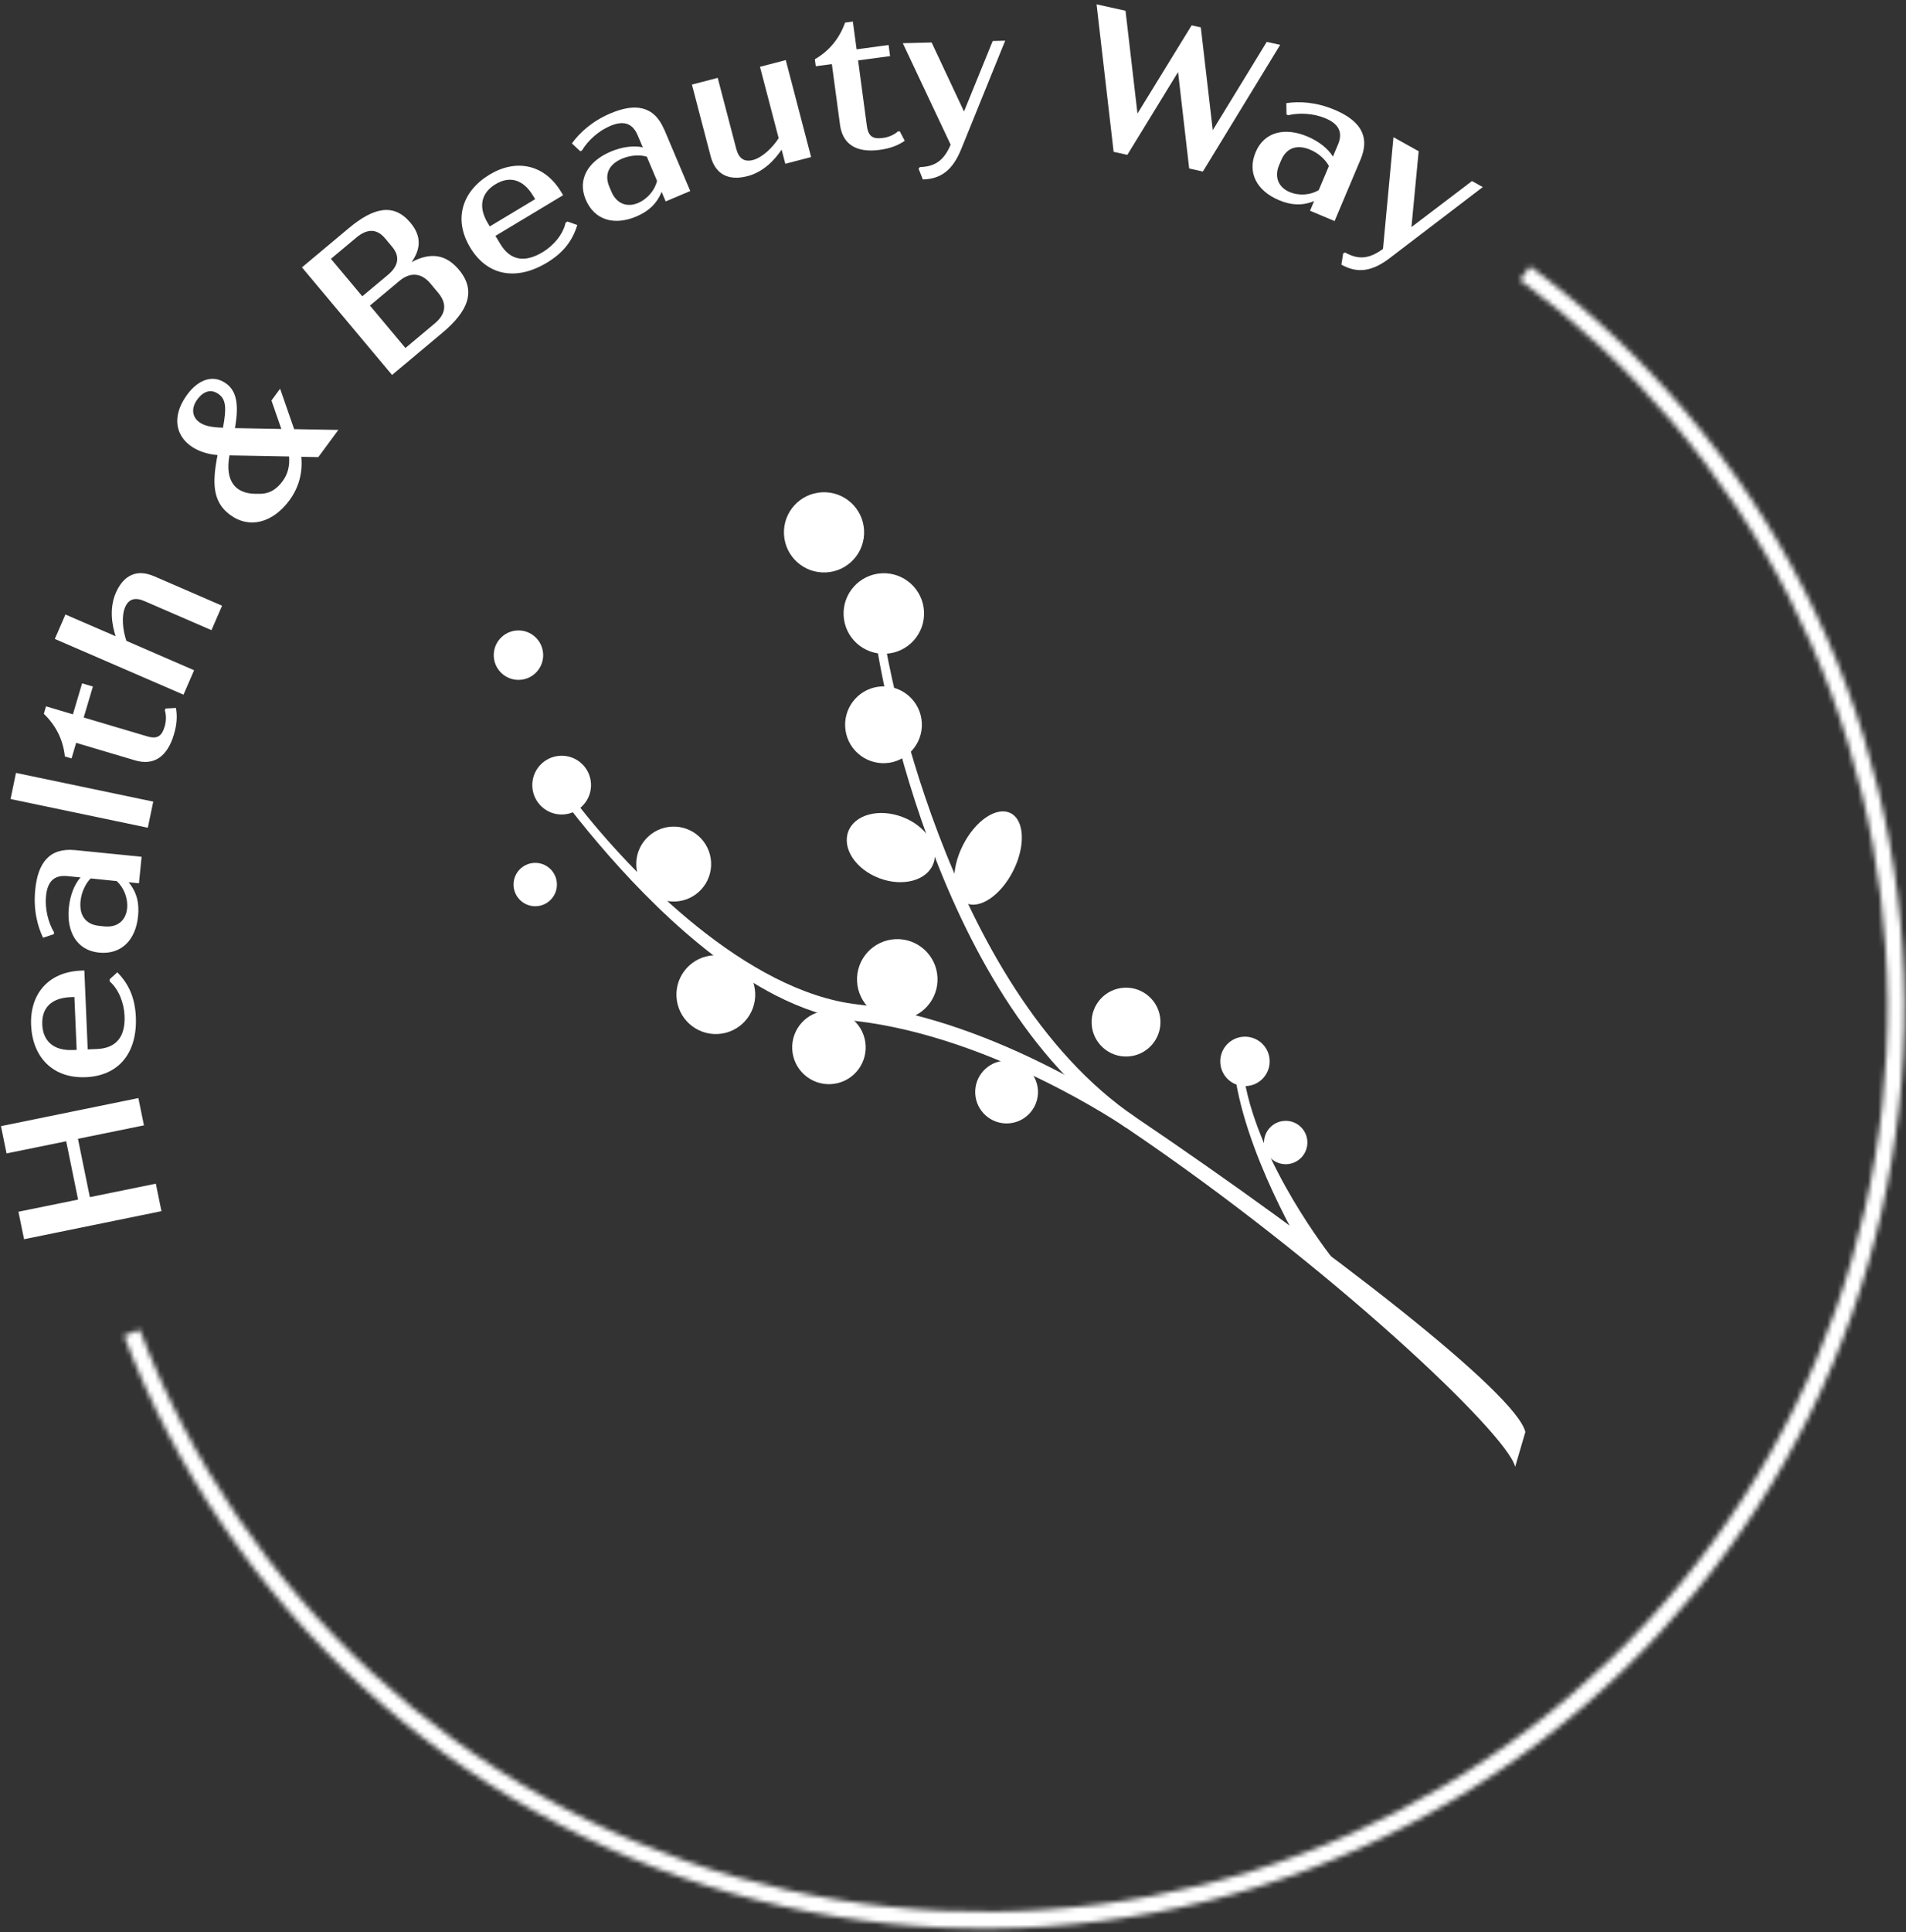
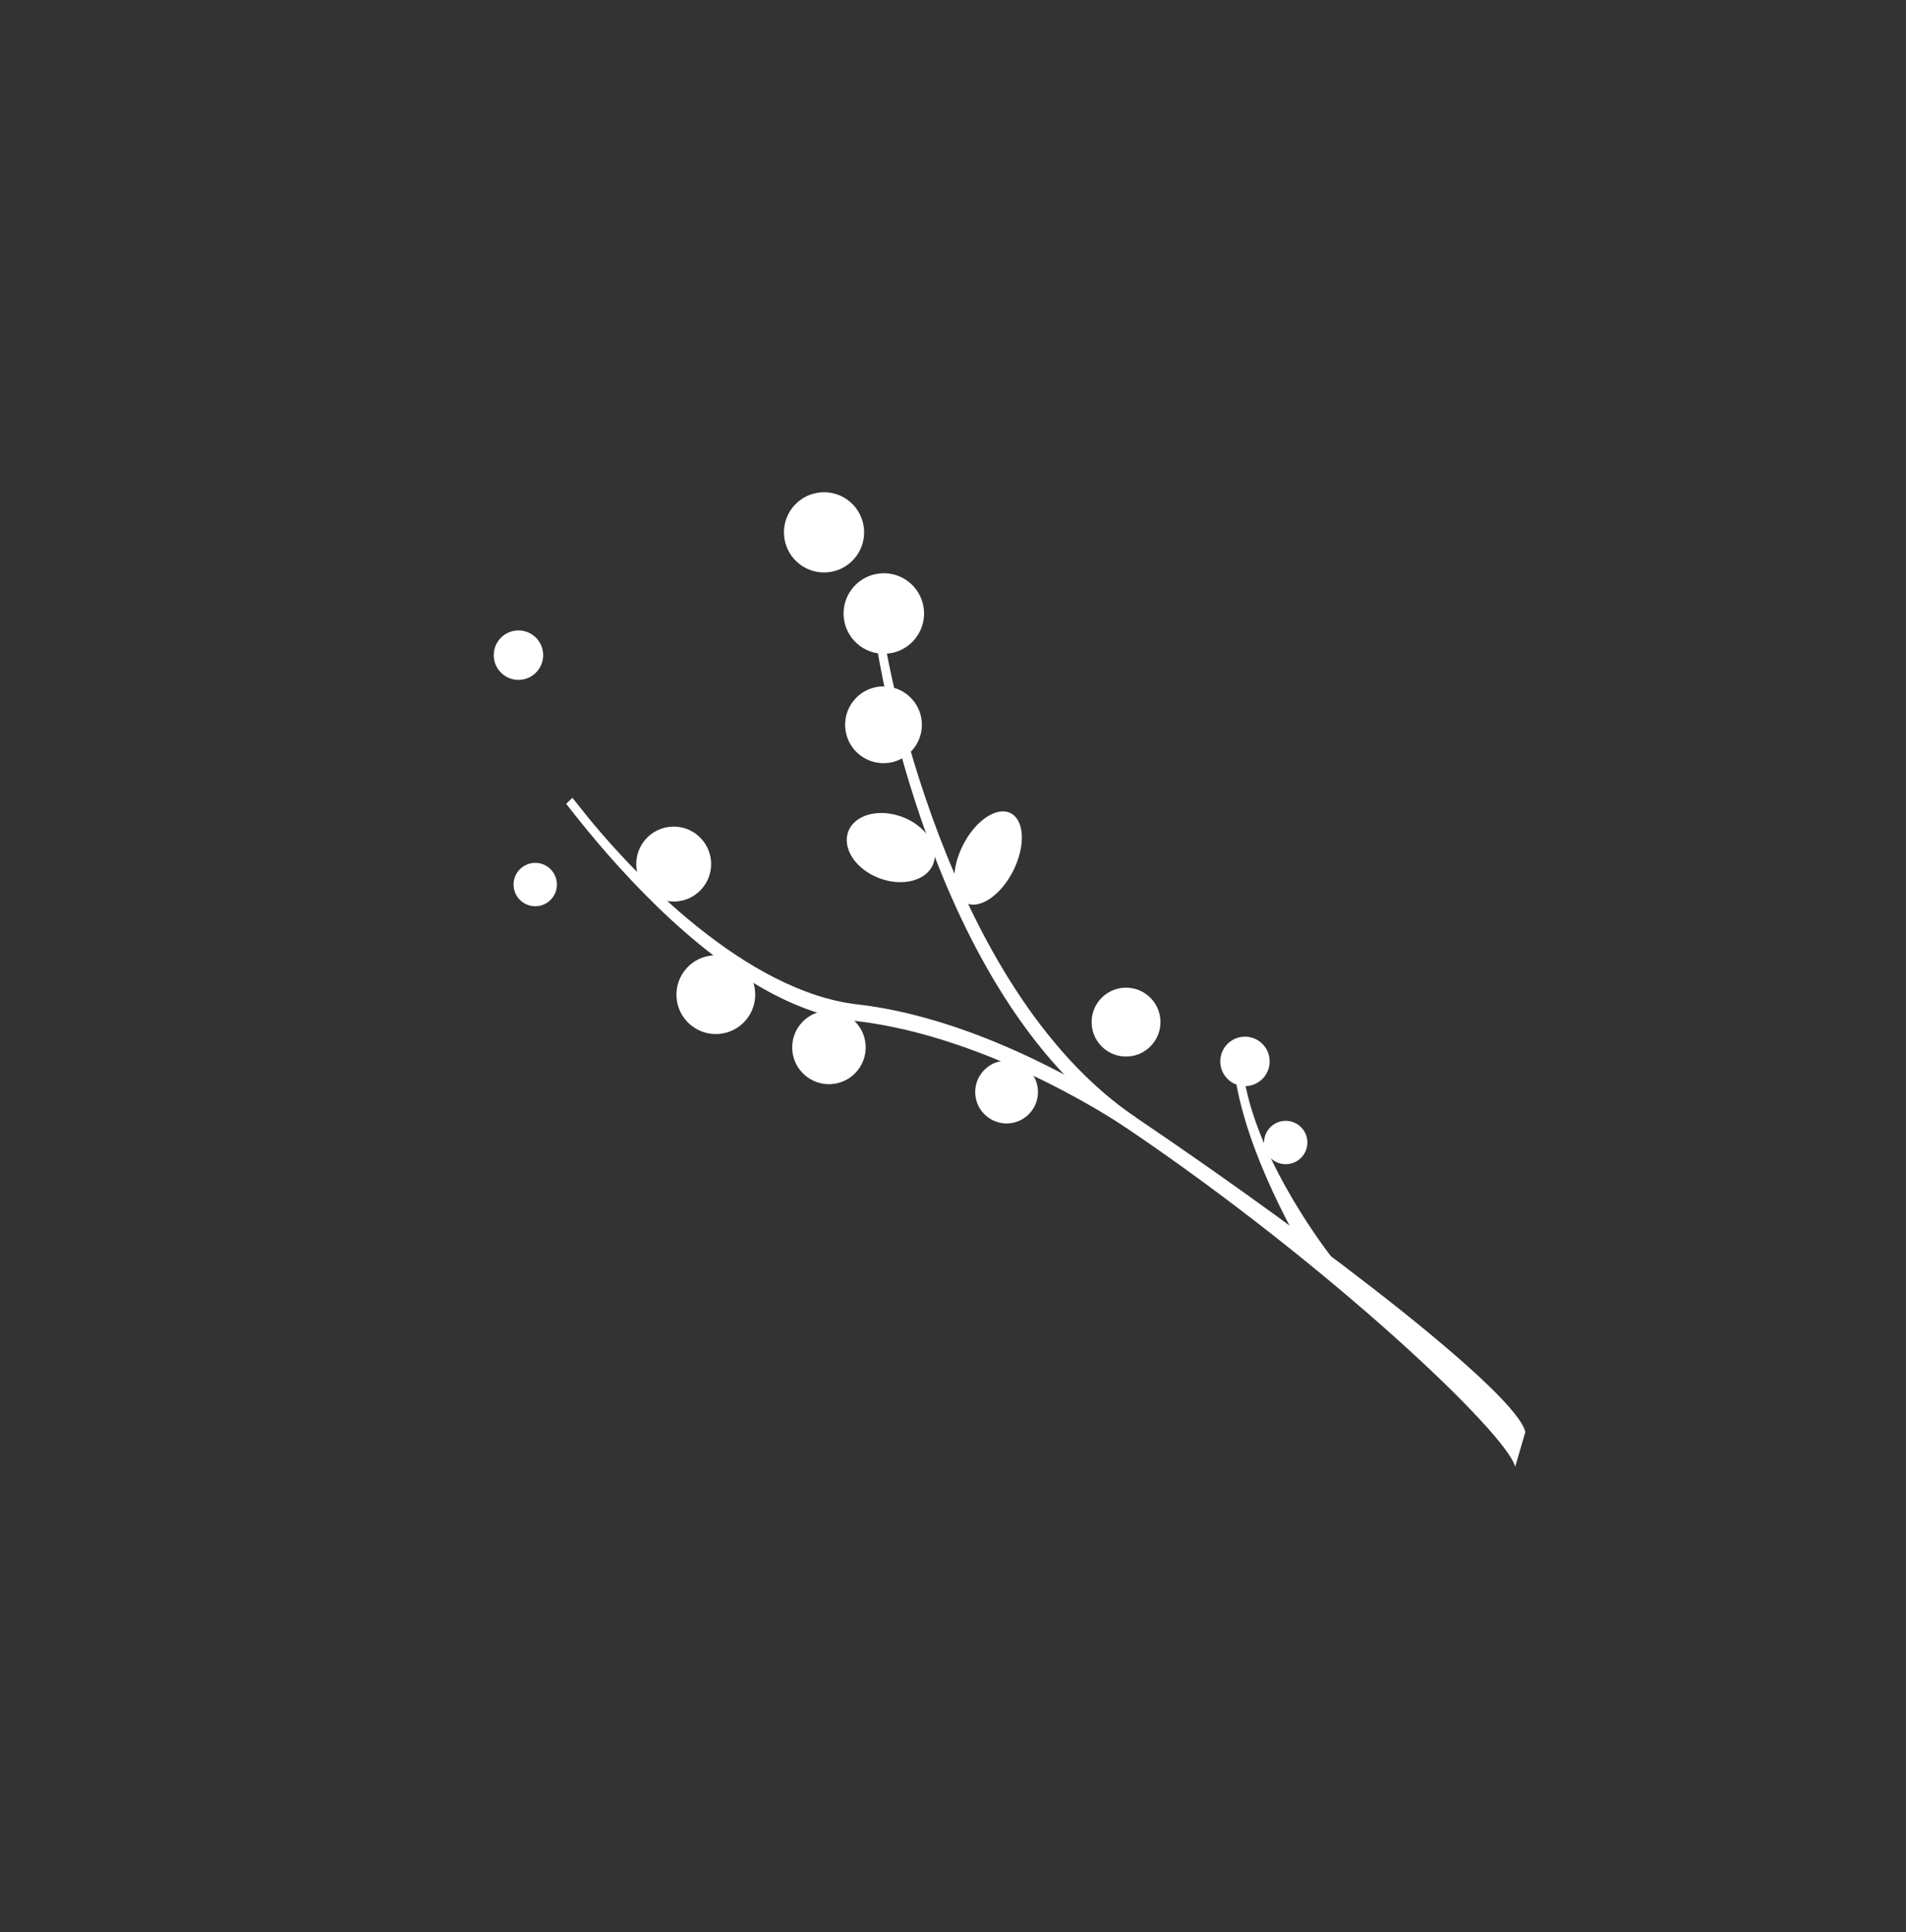
<svg xmlns="http://www.w3.org/2000/svg" width="375" height="380" viewBox="0 0 375 380" fill="none">
  <rect x="0" y="0" width="375" height="380" fill="#333333" stroke="none" />
  <mask id="path-1-inside-1_1230_177" fill="white">
    <path d="M301.013 52.395C323.672 69.087 342.128 90.832 354.916 115.903C367.705 140.973 374.474 168.68 374.685 196.823C374.897 224.966 368.546 252.771 356.136 278.031C343.727 303.292 325.6 325.312 303.195 342.344C280.789 359.376 254.723 370.951 227.063 376.15C199.404 381.35 170.913 380.031 143.852 372.297C116.792 364.564 91.906 350.63 71.171 331.6C50.435 312.571 34.42 288.97 24.398 262.671L27.497 261.49C37.336 287.308 53.057 310.476 73.413 329.157C93.768 347.838 118.198 361.517 144.763 369.109C171.329 376.701 199.298 377.996 226.451 372.891C253.603 367.787 279.193 356.424 301.188 339.704C323.183 322.984 340.978 301.367 353.16 276.569C365.343 251.771 371.577 224.476 371.369 196.848C371.161 169.22 364.517 142.021 351.962 117.409C339.408 92.798 321.29 71.451 299.046 55.064L301.013 52.395Z" />
  </mask>
-   <path d="M301.013 52.395C323.672 69.087 342.128 90.832 354.916 115.903C367.705 140.973 374.474 168.68 374.685 196.823C374.897 224.966 368.546 252.771 356.136 278.031C343.727 303.292 325.6 325.312 303.195 342.344C280.789 359.376 254.723 370.951 227.063 376.15C199.404 381.35 170.913 380.031 143.852 372.297C116.792 364.564 91.906 350.63 71.171 331.6C50.435 312.571 34.42 288.97 24.398 262.671L27.497 261.49C37.336 287.308 53.057 310.476 73.413 329.157C93.768 347.838 118.198 361.517 144.763 369.109C171.329 376.701 199.298 377.996 226.451 372.891C253.603 367.787 279.193 356.424 301.188 339.704C323.183 322.984 340.978 301.367 353.16 276.569C365.343 251.771 371.577 224.476 371.369 196.848C371.161 169.22 364.517 142.021 351.962 117.409C339.408 92.798 321.29 71.451 299.046 55.064L301.013 52.395Z" stroke="white" stroke-width="7.629" mask="url(#path-1-inside-1_1230_177)" />
  <g clip-path="url(#clip0_1230_177)">
    <path d="M0.194 221.467L27.227 215.949L28.32 221.315L15.338 223.959L17.678 235.429L30.66 232.784L31.766 238.188L4.733 243.707L3.627 238.302L15.363 235.912L13.024 224.443L1.287 226.833L0.194 221.467Z" fill="white" />
    <path d="M17.245 206.374L19.101 206.298C22.916 206.132 24.683 203.856 24.505 199.749C24.391 197.155 23.297 194.472 21.581 193.01V192.578L23.081 191.217C25.357 193.531 26.565 196.24 26.73 200.016C27.023 206.984 23.437 211.562 16.889 211.842C10.315 212.121 6.386 207.824 6.119 201.606C5.864 195.579 9.425 191.166 15.884 190.887L16.596 190.861L17.257 206.374H17.245ZM14.333 206.501L15.083 206.476L14.638 196.074L13.888 196.1C9.87 196.265 8.191 198.427 8.318 201.504C8.446 204.53 10.315 206.666 14.333 206.501Z" fill="white" />
    <path d="M14.804 167.185L27.863 168.495L27.341 173.708L25.307 173.505C26.934 175.488 27.43 177.637 27.163 180.193C26.693 184.859 23.87 187.784 19.471 187.339C15.122 186.907 13.062 183.245 13.545 178.502C13.787 176.073 14.639 173.899 15.847 172.551L13.253 172.297C10.506 172.017 9.324 173.53 9.057 176.187C8.802 178.654 9.476 181.426 10.633 183.359L10.595 183.715L8.472 184.414C7.391 182.164 6.526 178.947 6.933 174.954C7.454 169.741 9.667 166.676 14.804 167.185ZM22.98 173.276L17.843 172.754C16.915 173.657 16.037 175.348 15.847 177.192C15.579 179.862 16.686 181.795 19.547 182.087L20.526 182.189C23.158 182.456 24.773 180.956 25.002 178.68C25.205 176.607 24.353 174.534 22.967 173.288L22.98 173.276Z" fill="white" />
    <path d="M2.076 157.14L3.144 152.003L30.151 157.648L29.083 162.785L2.076 157.14Z" fill="white" />
-     <path d="M34.614 139.211C34.894 140.775 34.831 142.364 34.22 144.437C32.91 148.862 30.253 150.617 26.578 149.536L14.982 146.09L14.079 149.154L12.757 148.76C12.426 145.581 11.091 142.759 8.624 140.381L9.056 138.906L14.346 140.483L16.152 134.392L18.275 135.015L16.47 141.106L28.943 144.806C31.016 145.429 31.842 144.717 32.402 142.873C32.733 141.741 32.707 140.584 32.44 139.72L32.554 139.338L34.64 139.224L34.614 139.211Z" fill="white" />
+     <path d="M34.614 139.211C34.894 140.775 34.831 142.364 34.22 144.437C32.91 148.862 30.253 150.617 26.578 149.536L14.982 146.09L14.079 149.154L12.757 148.76L9.056 138.906L14.346 140.483L16.152 134.392L18.275 135.015L16.47 141.106L28.943 144.806C31.016 145.429 31.842 144.717 32.402 142.873C32.733 141.741 32.707 140.584 32.44 139.72L32.554 139.338L34.64 139.224L34.614 139.211Z" fill="white" />
    <path d="M30.317 113.322L43.693 119.121L41.608 123.927L28.371 118.192C26.604 117.429 25.332 117.773 24.62 119.4C23.883 121.104 24.111 123.863 24.874 126.038L38.187 131.811L36.102 136.617L10.786 125.656L12.871 120.85L22.751 125.122C22.064 123.024 21.441 119.705 22.789 116.59C24.315 113.081 26.947 111.86 30.304 113.322H30.317Z" fill="white" />
    <path d="M62.614 89.901L59.283 89.837C59.562 92.787 58.901 95.724 56.943 98.394C53.713 102.769 49.123 104.091 45.257 101.243C41.799 98.7 41.735 94.923 42.803 89.494C36.293 88.96 32.224 83.848 36.878 77.541C38.773 74.973 41.71 73.371 44.533 75.456C46.593 76.982 47.025 79.639 46.224 84.191L55.353 84.357L53.408 78.762L55.112 76.448L57.871 84.395L66.569 84.547L62.614 89.913V89.901ZM39.129 82.971C40.108 83.695 41.379 84.039 43.871 84.115C44.609 80.199 44.444 78.558 43.045 77.528C41.646 76.499 40.12 76.791 38.811 78.571C37.501 80.351 37.908 82.068 39.141 82.971H39.129ZM56.879 89.773L45.143 89.557C44.189 94.834 46.529 97.047 50.153 97.11H50.992C53.141 97.161 54.527 96.08 55.608 94.618C56.612 93.257 57.019 91.694 56.879 89.773Z" fill="white" />
    <path d="M90.295 53.051C93.766 57.196 92.088 61.215 87.078 65.411L77.135 73.739L59.409 52.581L68.602 44.888C73.498 40.794 77.465 39.878 80.758 43.807C83.009 46.503 82.755 49.02 80.975 51.551C84.56 49.631 87.663 49.898 90.295 53.051ZM71.273 58.277L76.295 54.081C78.355 52.364 78.8 50.495 77.147 48.537L75.761 46.871C74.096 44.875 72.15 45.015 70.128 46.706L65.106 50.902L71.285 58.277H71.273ZM84.7 55.772C82.831 53.534 80.618 53.534 78.559 55.264L72.786 60.096L79.767 68.437L85.539 63.605C87.599 61.888 88.108 59.854 86.239 57.616L84.7 55.772Z" fill="white" />
    <path d="M97.479 46.388L98.433 47.978C100.404 51.258 103.252 51.703 106.762 49.593C108.987 48.258 110.818 46.007 111.276 43.794L111.644 43.566L113.577 44.252C112.636 47.355 110.831 49.72 107.588 51.665C101.612 55.264 95.877 54.285 92.508 48.677C89.113 43.031 91.007 37.526 96.348 34.321C101.523 31.219 107.092 32.236 110.424 37.78L110.792 38.39L97.479 46.388ZM95.979 43.883L96.36 44.532L105.287 39.166L104.905 38.53C102.833 35.084 100.124 34.639 97.492 36.229C94.885 37.793 93.906 40.45 95.979 43.896V43.883Z" fill="white" />
    <path d="M130.692 25.471L135.803 37.564L130.972 39.611L130.171 37.729C129.204 40.107 127.564 41.569 125.199 42.574C120.876 44.405 116.959 43.324 115.243 39.255C113.539 35.224 115.764 31.676 120.151 29.82C122.401 28.866 124.716 28.574 126.47 28.981L125.453 26.59C124.372 24.047 122.49 23.729 120.024 24.785C117.735 25.751 115.637 27.671 114.492 29.604L114.162 29.744L112.521 28.205C113.971 26.183 116.387 23.882 120.087 22.305C124.919 20.258 128.67 20.728 130.679 25.484L130.692 25.471ZM129.268 35.567L127.259 30.812C126.025 30.43 124.118 30.468 122.414 31.193C119.947 32.236 118.777 34.143 119.909 36.788L120.291 37.691C121.321 40.12 123.419 40.819 125.517 39.929C127.437 39.115 128.848 37.36 129.28 35.555L129.268 35.567Z" fill="white" />
    <path d="M154.597 11.815L159.582 30.888L154.508 32.211L153.783 29.426C152.55 31.257 150.325 33.8 147.082 34.639C143.344 35.618 140.763 34.296 139.822 30.748L136.134 16.634L141.208 15.312L144.857 29.273C145.353 31.181 146.447 31.918 148.163 31.46C149.918 31.003 151.952 29.121 153.198 27.175L149.524 13.137L154.597 11.815Z" fill="white" />
    <path d="M177.994 27.697C176.685 28.587 175.21 29.184 173.061 29.477C168.496 30.087 165.8 28.383 165.279 24.594L163.664 12.603L160.498 13.023L160.32 11.65C163.092 10.047 165.114 7.67 166.271 4.44L167.797 4.237L168.534 9.704L174.828 8.852L175.121 11.039L168.826 11.879L170.556 24.772C170.848 26.921 171.827 27.391 173.735 27.124C174.904 26.972 175.96 26.463 176.634 25.866L177.028 25.815L177.994 27.671V27.697Z" fill="white" />
    <path d="M197.766 8L189.107 29.349C187.466 33.368 185.228 35.199 181.566 35.288L180.727 33.177L180.994 32.859C183.868 32.783 185.699 31.638 187.034 28.447L177.625 8.496L183.296 8.356L189.666 21.924L195.312 8.064L197.753 8H197.766Z" fill="white" />
    <path d="M251.858 8.84L236.663 33.736L233.967 33.139L231.78 14.167L221.799 30.456L219.103 29.858L215.746 0.854L221.443 2.113L223.795 22.331L234.451 4.987L236.256 5.381L238.608 25.599L249.226 8.242L251.845 8.814L251.858 8.84Z" fill="white" />
    <path d="M267.676 31.384L262.577 43.477L257.745 41.442L258.546 39.547C256.168 40.514 253.969 40.361 251.616 39.357C247.293 37.538 245.335 33.965 247.051 29.909C248.755 25.878 252.85 24.988 257.236 26.845C259.487 27.798 261.318 29.248 262.246 30.799L263.251 28.409C264.319 25.866 263.225 24.289 260.759 23.259C258.47 22.293 255.634 22.127 253.447 22.661L253.117 22.521L253.078 20.284C255.545 19.915 258.877 20.029 262.577 21.593C267.409 23.628 269.685 26.641 267.676 31.397V31.384ZM259.449 37.411L261.458 32.656C260.873 31.511 259.512 30.163 257.809 29.451C255.342 28.409 253.167 28.905 252.049 31.549L251.667 32.452C250.637 34.881 251.603 36.877 253.702 37.755C255.622 38.568 257.859 38.352 259.449 37.398V37.411Z" fill="white" />
    <path d="M291.734 36.788L273.423 50.762C269.965 53.394 267.104 53.827 263.912 52.047L264.268 49.809L264.662 49.669C267.18 51.067 269.329 51.004 272.101 48.944L274.161 26.984L279.12 29.744L277.696 44.659L289.61 35.605L291.746 36.801L291.734 36.788Z" fill="white" />
  </g>
  <path d="M298.1 288.472C296.657 282.101 261.823 248.978 221.598 221.81C182.942 195.679 172.643 128.022 172.548 127.353L174.234 127.099C174.329 127.768 185.478 194.079 223.516 219.783C261.173 245.245 298.39 274.068 300.108 281.619L298.1 288.472Z" fill="white" />
  <path d="M152.62 195.758C135.895 187.198 120.753 170.076 112.087 158.961C111.711 158.49 111.481 158.196 111.4 158.093L112.609 156.898C112.69 156.986 112.968 157.324 113.426 157.913C124.582 172.223 146.888 195.04 168.754 197.536C196.393 200.701 223.23 219.614 223.484 219.784L221.566 221.796C221.312 221.61 195.407 203.874 168.199 200.764C162.979 200.173 157.728 198.36 152.62 195.758Z" fill="white" />
-   <path d="M116.277 154.108C116.114 150.92 113.398 148.468 110.211 148.631C107.023 148.794 104.571 151.51 104.734 154.697C104.897 157.885 107.613 160.337 110.8 160.174C113.988 160.011 116.44 157.295 116.277 154.108Z" fill="white" />
  <path d="M109.566 173.741C109.446 171.388 107.441 169.579 105.088 169.699C102.736 169.819 100.926 171.824 101.046 174.176C101.166 176.529 103.171 178.339 105.524 178.218C107.876 178.098 109.686 176.094 109.566 173.741Z" fill="white" />
  <path d="M257.219 224.472C257.098 222.12 255.094 220.31 252.741 220.43C250.388 220.55 248.579 222.555 248.699 224.908C248.819 227.26 250.824 229.07 253.176 228.95C255.529 228.83 257.339 226.825 257.219 224.472Z" fill="white" />
  <path d="M249.8 208.487C249.663 205.806 247.378 203.743 244.697 203.88C242.015 204.017 239.952 206.302 240.089 208.984C240.226 211.665 242.511 213.728 245.193 213.591C247.874 213.454 249.937 211.169 249.8 208.487Z" fill="white" />
  <path d="M106.861 128.597C106.724 125.915 104.439 123.852 101.758 123.989C99.076 124.126 97.013 126.411 97.15 129.093C97.287 131.774 99.572 133.837 102.254 133.7C104.935 133.563 106.998 131.278 106.861 128.597Z" fill="white" />
  <path d="M139.905 169.555C139.698 165.491 136.234 162.364 132.17 162.572C128.105 162.779 124.979 166.242 125.187 170.307C125.394 174.371 128.857 177.498 132.922 177.29C136.986 177.083 140.113 173.619 139.905 169.555Z" fill="white" />
  <path d="M148.578 195.213C148.36 190.938 144.717 187.649 140.442 187.868C136.167 188.086 132.878 191.729 133.096 196.004C133.315 200.28 136.957 203.568 141.233 203.35C145.508 203.132 148.797 199.489 148.578 195.213Z" fill="white" />
-   <path d="M184.445 192.206C184.222 187.838 180.5 184.478 176.132 184.701C171.764 184.924 168.404 188.646 168.627 193.014C168.85 197.382 172.572 200.742 176.94 200.519C181.308 200.296 184.668 196.574 184.445 192.206Z" fill="white" />
  <path d="M170.314 205.617C170.11 201.628 166.711 198.56 162.723 198.764C158.734 198.968 155.666 202.366 155.87 206.355C156.074 210.343 159.472 213.411 163.461 213.208C167.449 213.004 170.517 209.605 170.314 205.617Z" fill="white" />
  <path d="M181.368 142.151C181.155 137.986 177.606 134.781 173.44 134.994C169.274 135.207 166.07 138.756 166.283 142.922C166.495 147.088 170.045 150.292 174.211 150.079C178.376 149.866 181.581 146.317 181.368 142.151Z" fill="white" />
  <path d="M181.799 120.25C181.576 115.882 177.854 112.522 173.486 112.745C169.118 112.969 165.758 116.691 165.981 121.059C166.204 125.427 169.926 128.787 174.294 128.563C178.662 128.34 182.022 124.619 181.799 120.25Z" fill="white" />
  <path d="M170.005 104.291C169.783 99.94 166.075 96.593 161.724 96.815C157.373 97.037 154.026 100.745 154.248 105.096C154.47 109.447 158.178 112.794 162.529 112.572C166.88 112.35 170.227 108.642 170.005 104.291Z" fill="white" />
  <path d="M198.828 159.915C196.089 158.54 191.884 161.376 189.437 166.251C186.989 171.125 187.226 176.191 189.965 177.567C192.704 178.942 196.908 176.105 199.356 171.231C201.803 166.356 201.567 161.29 198.828 159.915Z" fill="white" />
  <path d="M177.548 160.67C172.93 158.918 168.164 160.191 166.902 163.514C165.641 166.838 168.362 170.953 172.98 172.705C177.598 174.458 182.364 173.185 183.625 169.862C184.887 166.538 182.166 162.423 177.548 160.67Z" fill="white" />
  <path d="M228.308 200.663C228.117 196.927 224.934 194.054 221.199 194.244C217.463 194.435 214.59 197.618 214.78 201.354C214.971 205.089 218.154 207.963 221.89 207.772C225.625 207.581 228.499 204.398 228.308 200.663Z" fill="white" />
  <path d="M204.213 214.445C204.039 211.038 201.136 208.417 197.729 208.592C194.322 208.766 191.702 211.668 191.876 215.075C192.05 218.482 194.953 221.102 198.359 220.928C201.766 220.754 204.387 217.851 204.213 214.445Z" fill="white" />
  <path d="M258.124 248.797C257.992 248.605 246.079 229.665 243.16 212.684L244.845 212.399C247.7 229.031 261.731 246.883 261.862 247.06L258.124 248.797Z" fill="white" />
  <defs>
    <clipPath id="clip0_1230_177">
-       <rect width="291.54" height="242.852" fill="white" transform="translate(0.194 0.854)" />
-     </clipPath>
+       </clipPath>
  </defs>
</svg>